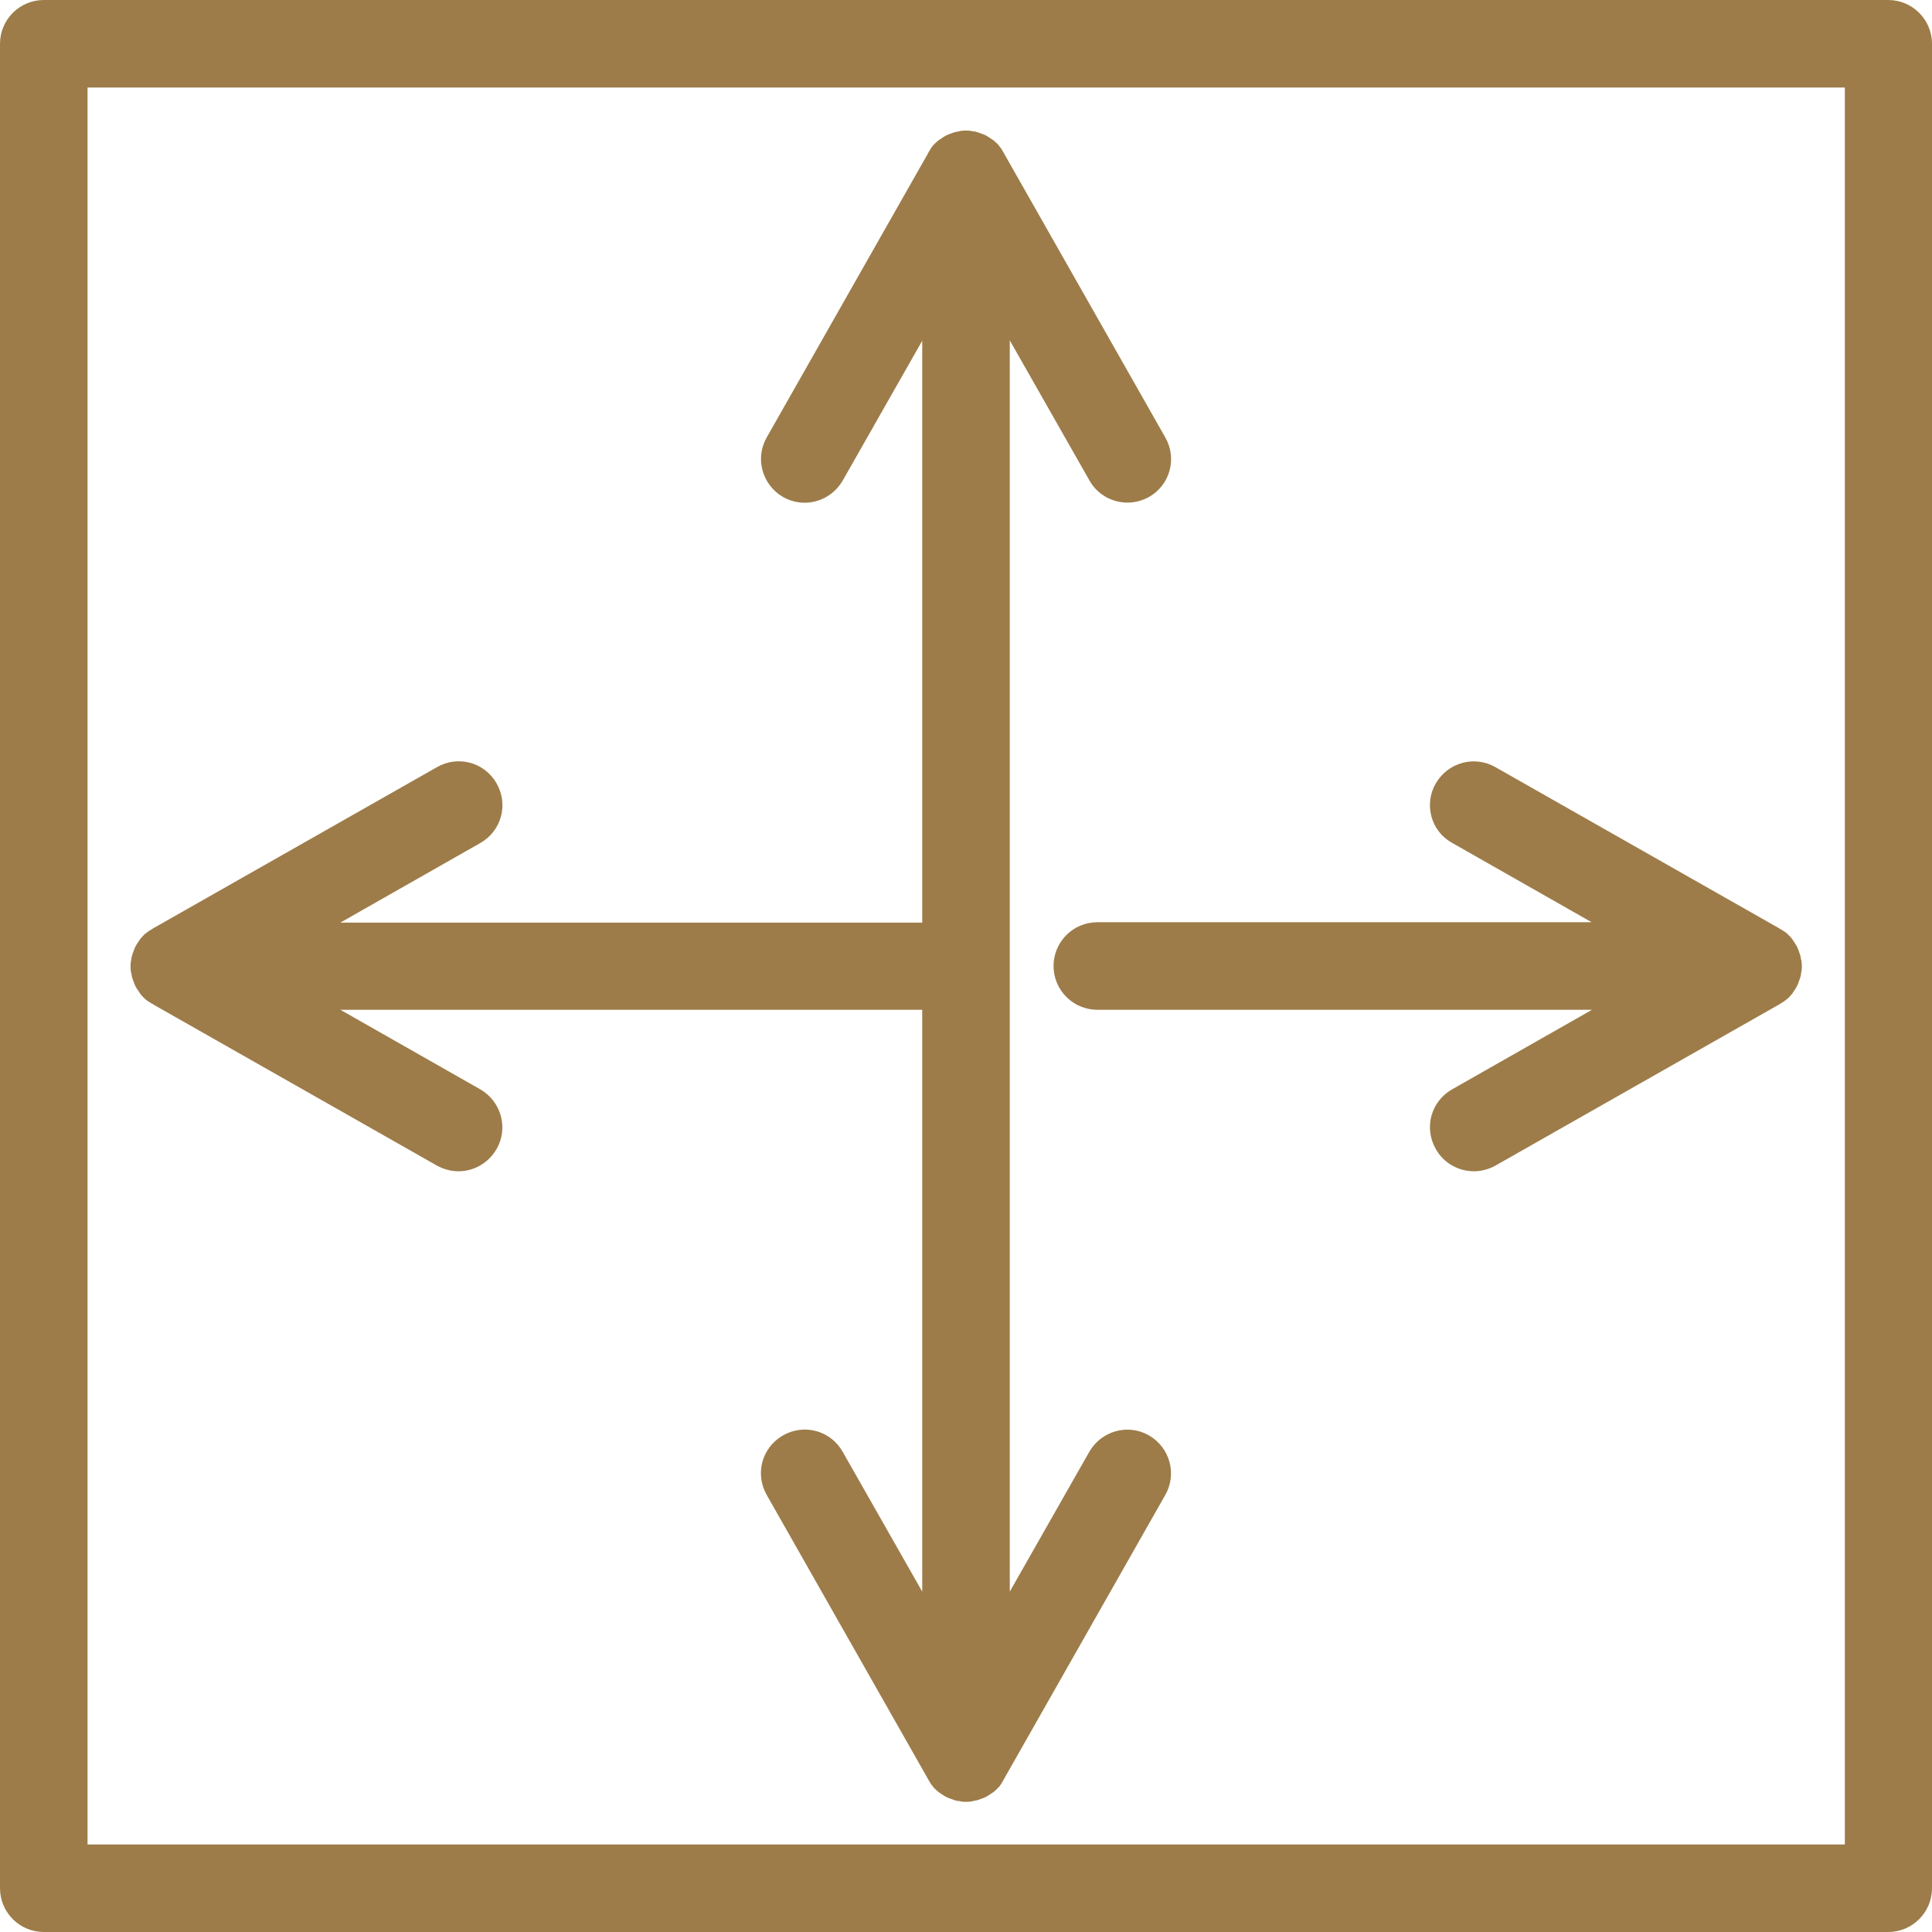
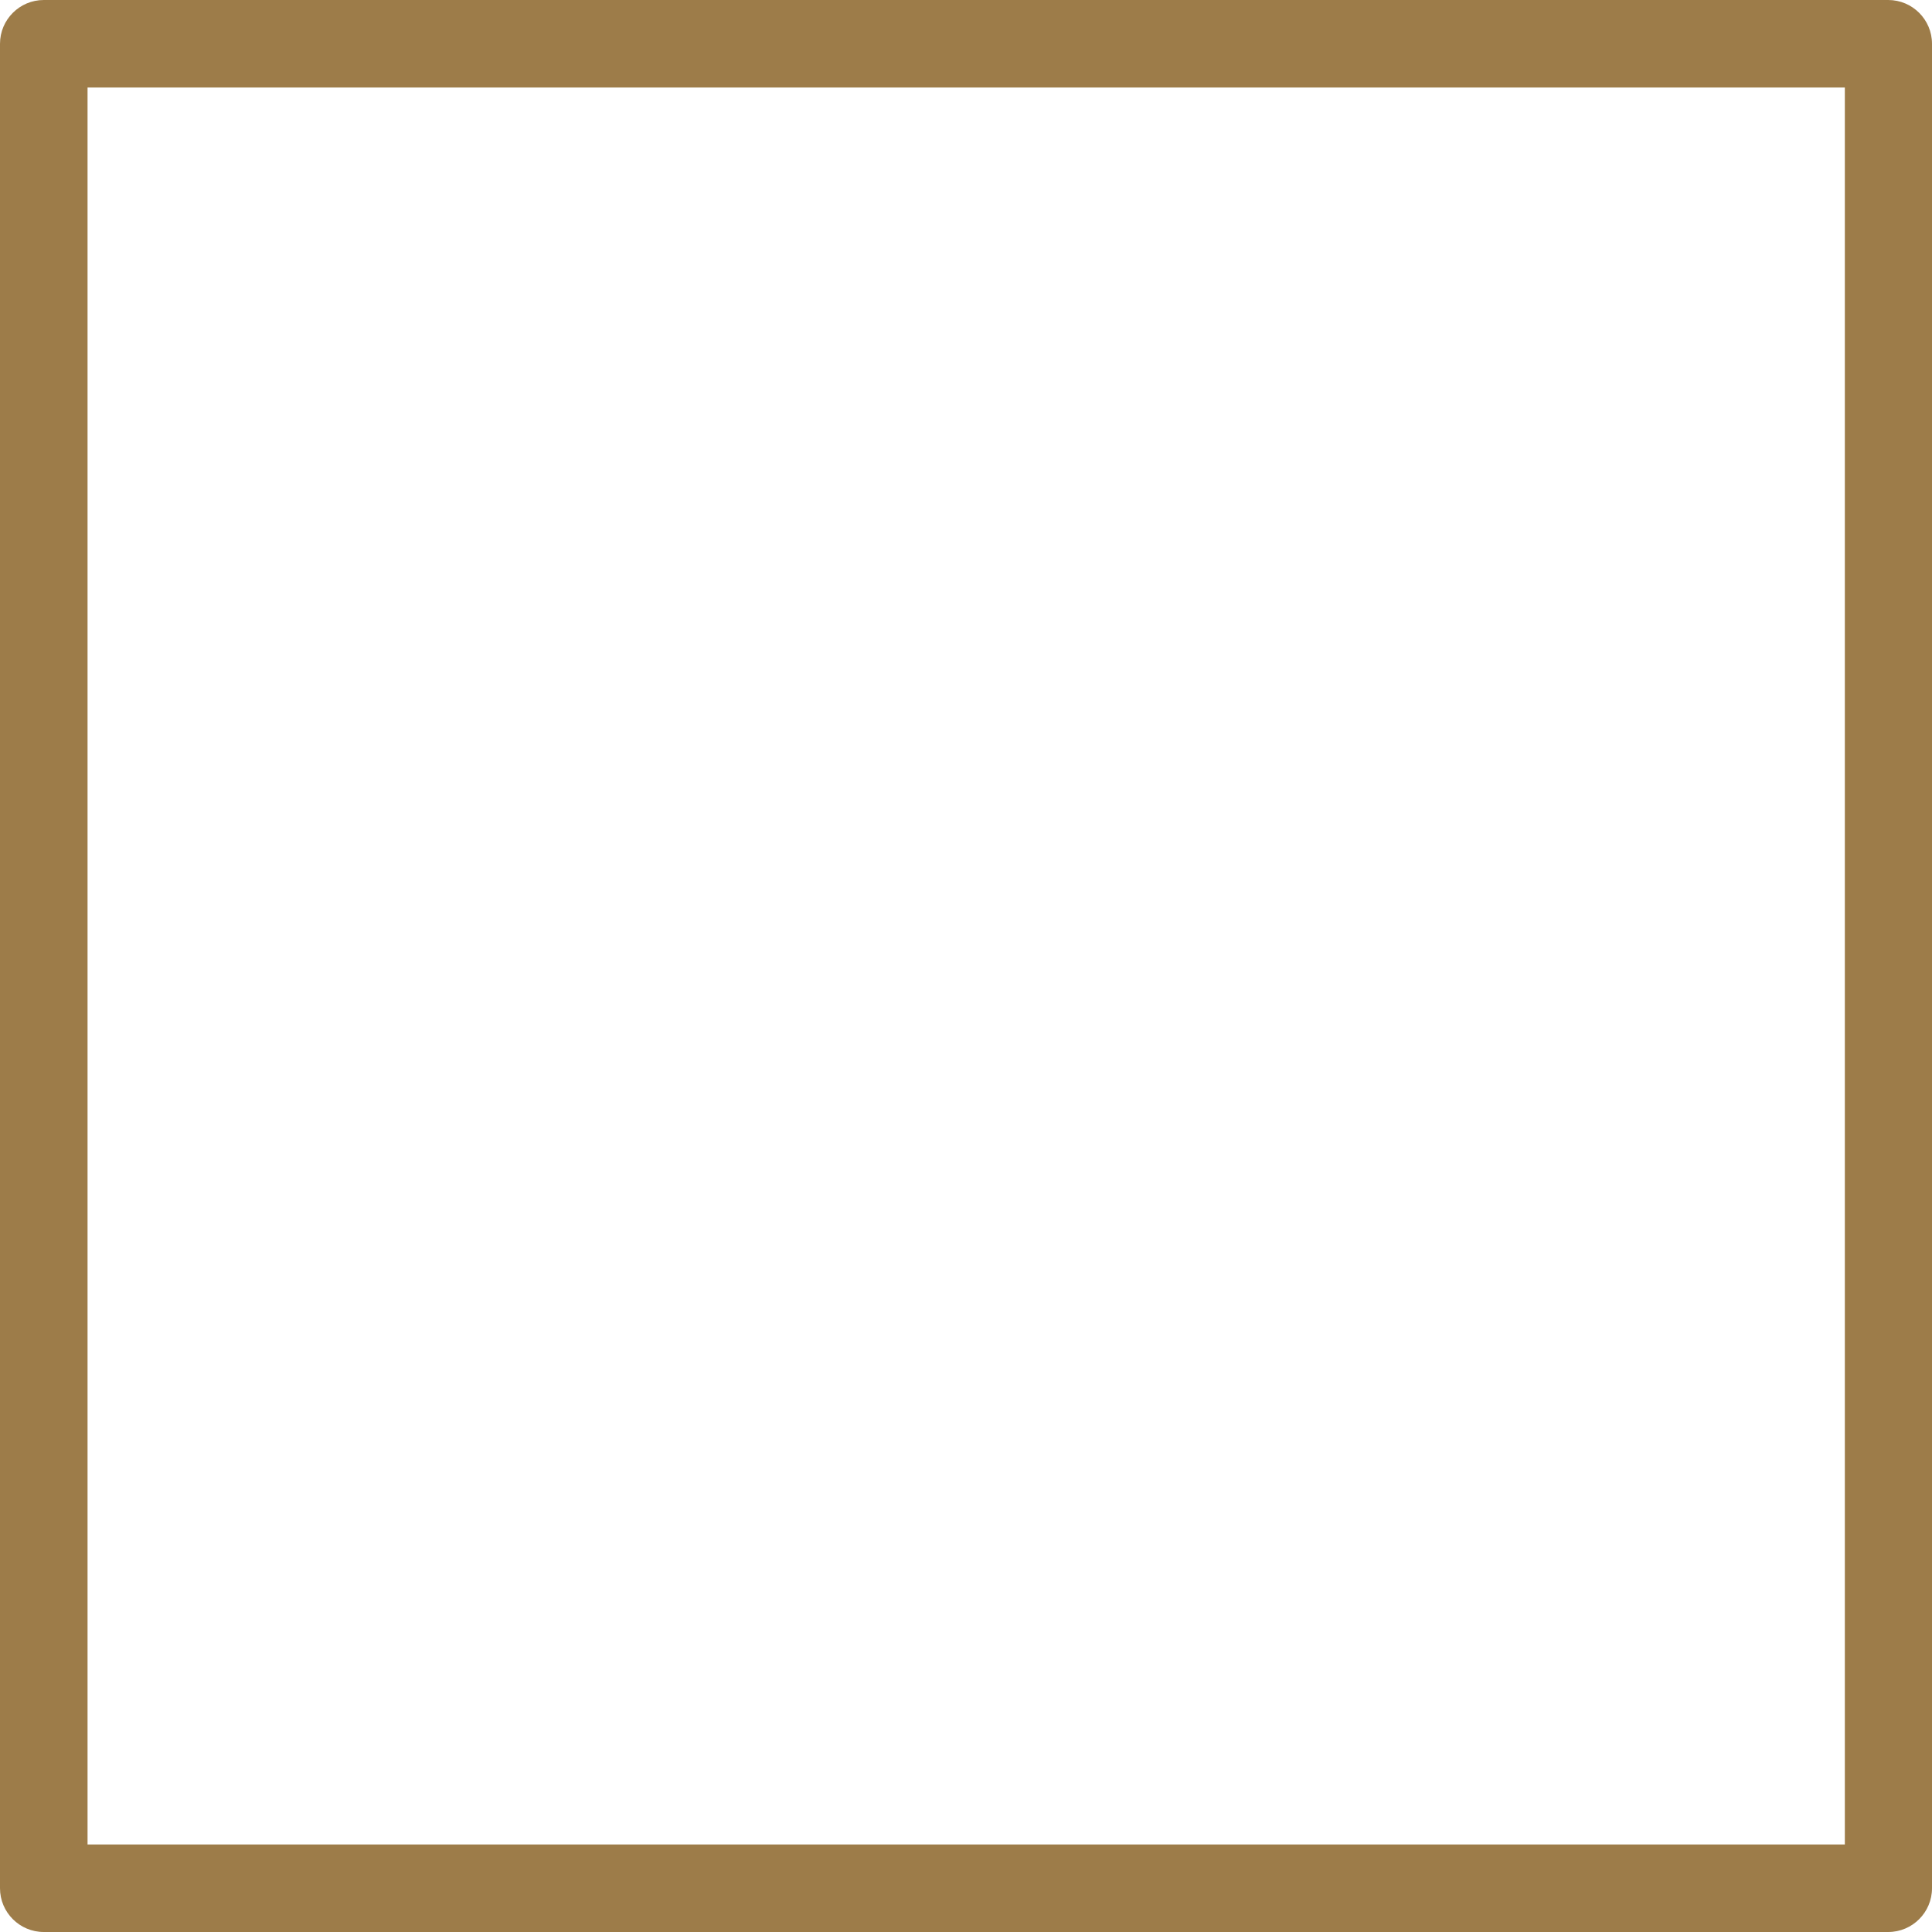
<svg xmlns="http://www.w3.org/2000/svg" version="1.1" id="Calque_1" x="0px" y="0px" viewBox="0 0 512 512" style="enable-background:new 0 0 512 512;" xml:space="preserve">
  <style type="text/css">
	.st0{fill:#9D7C49;}
</style>
  <g>
    <g>
      <path class="st0" d="M500.4,0H11.6C5.2,0,0,5.2,0,11.6v488.8c0,6.4,5.2,11.6,11.6,11.6h488.8c6.4,0,11.6-5.2,11.6-11.6V11.6    C512,5.2,506.8,0,500.4,0z M488.8,488.8H23.2V23.2h465.7v465.6H488.8z" />
-       <path class="st0" d="M36.4,250c-0.1,0.1-0.1,0.2-0.2,0.3c-0.5,0.8-0.8,1.7-1.1,2.6c0,0.1-0.1,0.2-0.1,0.3    c-0.1,0.3-0.2,0.7-0.2,1.1c0,0.1,0,0.2-0.1,0.4c-0.1,0.5-0.1,0.9-0.1,1.4s0,0.9,0.1,1.4c0,0.1,0,0.2,0.1,0.4    c0.1,0.4,0.1,0.7,0.2,1.1c0,0.1,0.1,0.2,0.1,0.3c0.3,0.9,0.6,1.8,1.1,2.6c0.1,0.1,0.1,0.2,0.2,0.3c0.2,0.3,0.4,0.6,0.6,0.9    c0.1,0.1,0.1,0.2,0.2,0.3c0.3,0.4,0.6,0.7,0.9,1c0,0,0.1,0,0.1,0.1c0.3,0.3,0.6,0.6,1,0.8c0.1,0.1,0.2,0.2,0.3,0.2    c0.3,0.2,0.6,0.4,1,0.6c0.1,0,0.1,0.1,0.1,0.1l0.2,0.1l0,0l75,42.6c1.8,1,3.8,1.5,5.7,1.5c4,0,7.9-2.1,10.1-5.9    c3.2-5.6,1.2-12.6-4.3-15.8l-37.1-21.1h154.2v154.2l-21.1-37.1c-3.2-5.6-10.2-7.5-15.8-4.3s-7.5,10.2-4.3,15.8l42.7,75.2    c0,0.1,0.1,0.1,0.1,0.2c0.2,0.3,0.4,0.7,0.6,1c0.1,0.1,0.1,0.2,0.2,0.3c0.3,0.3,0.5,0.7,0.8,1c0,0,0,0,0.1,0.1    c0.3,0.3,0.7,0.6,1,0.9c0.1,0.1,0.2,0.1,0.3,0.2c0.3,0.2,0.6,0.4,0.9,0.6c0.1,0.1,0.2,0.1,0.3,0.2c0.8,0.5,1.7,0.8,2.6,1.1    c0.1,0,0.2,0.1,0.3,0.1c0.3,0.1,0.7,0.2,1.1,0.2c0.1,0,0.2,0,0.4,0.1c0.5,0.1,0.9,0.1,1.4,0.1s0.9,0,1.4-0.1c0.1,0,0.2,0,0.4-0.1    c0.4-0.1,0.7-0.1,1.1-0.2c0.1,0,0.2-0.1,0.3-0.1c0.9-0.3,1.8-0.6,2.6-1.1c0.1-0.1,0.2-0.1,0.3-0.2c0.3-0.2,0.6-0.4,0.9-0.6    c0.1-0.1,0.2-0.1,0.3-0.2c0.4-0.3,0.7-0.6,1-0.9c0,0,0,0,0.1-0.1c0.3-0.3,0.6-0.6,0.8-1c0.1-0.1,0.2-0.2,0.2-0.3    c0.2-0.3,0.4-0.6,0.6-1c0-0.1,0.1-0.1,0.1-0.2l42.7-75.2c3.2-5.6,1.2-12.6-4.3-15.8c-5.6-3.2-12.6-1.2-15.8,4.3l-21.1,37.1V90.2    l21.1,37.1c2.1,3.8,6.1,5.9,10.1,5.9c1.9,0,3.9-0.5,5.7-1.5c5.6-3.2,7.5-10.2,4.3-15.8l-42.7-75.2c0-0.1-0.1-0.1-0.1-0.2    c-0.2-0.3-0.4-0.7-0.6-1c-0.1-0.1-0.1-0.2-0.2-0.3c-0.3-0.3-0.5-0.7-0.8-1c0,0,0,0-0.1-0.1c-0.3-0.3-0.7-0.6-1-0.9    c-0.1-0.1-0.2-0.1-0.3-0.2c-0.3-0.2-0.6-0.4-0.9-0.6c-0.1-0.1-0.2-0.1-0.3-0.2c-0.8-0.5-1.7-0.8-2.6-1.1c-0.1,0-0.2-0.1-0.3-0.1    c-0.3-0.1-0.7-0.2-1.1-0.2c-0.1,0-0.2,0-0.4-0.1c-0.5-0.1-0.9-0.1-1.4-0.1s-0.9,0-1.4,0.1c-0.1,0-0.2,0-0.4,0.1    c-0.4,0.1-0.7,0.1-1.1,0.2c-0.1,0-0.2,0.1-0.3,0.1c-0.9,0.3-1.8,0.6-2.6,1.1c-0.1,0.1-0.2,0.1-0.3,0.2c-0.3,0.2-0.6,0.4-0.9,0.6    c-0.1,0.1-0.2,0.1-0.3,0.2c-0.4,0.3-0.7,0.6-1,0.9c0,0,0,0-0.1,0.1c-0.3,0.3-0.6,0.6-0.8,1c-0.1,0.1-0.2,0.2-0.2,0.3    c-0.2,0.3-0.4,0.6-0.6,1c0,0.1-0.1,0.1-0.1,0.2l-42.7,75.2c-3.2,5.6-1.2,12.6,4.3,15.8c5.6,3.2,12.6,1.2,15.8-4.3l21.1-37.1v154.2    H90.2l37.1-21.1c5.6-3.2,7.5-10.2,4.3-15.8s-10.2-7.5-15.8-4.3l-75,42.6l0,0l-0.2,0.1c-0.1,0-0.1,0.1-0.1,0.1    c-0.3,0.2-0.7,0.4-1,0.6c-0.1,0.1-0.2,0.1-0.3,0.2c-0.3,0.3-0.7,0.5-1,0.8c0,0-0.1,0-0.1,0.1c-0.3,0.3-0.6,0.7-0.9,1    c-0.1,0.1-0.2,0.2-0.2,0.3C36.8,249.4,36.6,249.7,36.4,250z" />
-       <path class="st0" d="M384.7,223.3l37.1,21.1h-131c-6.4,0-11.6,5.2-11.6,11.6s5.2,11.6,11.6,11.6h131.1l-37.1,21.1    c-5.6,3.2-7.5,10.2-4.3,15.8c2.1,3.8,6.1,5.9,10.1,5.9c1.9,0,3.9-0.5,5.7-1.5l75-42.6l0,0l0.2-0.1c0.1,0,0.1-0.1,0.1-0.1    c0.3-0.2,0.7-0.4,1-0.6c0.1-0.1,0.2-0.1,0.3-0.2c0.3-0.3,0.7-0.5,1-0.8c0,0,0.1,0,0.1-0.1c0.3-0.3,0.6-0.7,0.9-1    c0.1-0.1,0.2-0.2,0.2-0.3c0.2-0.3,0.4-0.6,0.6-0.9c0.1-0.1,0.1-0.2,0.2-0.3c0.5-0.8,0.8-1.7,1.1-2.6c0-0.1,0.1-0.2,0.1-0.3    c0.1-0.3,0.2-0.7,0.2-1.1c0-0.1,0-0.2,0.1-0.4c0.1-0.5,0.1-0.9,0.1-1.4s0-0.9-0.1-1.4c0-0.1,0-0.2-0.1-0.4    c-0.1-0.4-0.1-0.7-0.2-1.1c0-0.1-0.1-0.2-0.1-0.3c-0.3-0.9-0.6-1.8-1.1-2.6c-0.1-0.1-0.1-0.2-0.2-0.3c-0.2-0.3-0.4-0.6-0.6-0.9    c-0.1-0.1-0.1-0.2-0.2-0.3c-0.3-0.4-0.6-0.7-0.9-1c0,0-0.1,0-0.1-0.1c-0.3-0.3-0.6-0.6-1-0.8c-0.1-0.1-0.2-0.2-0.3-0.2    c-0.3-0.2-0.6-0.4-1-0.6c-0.1,0-0.1-0.1-0.1-0.1l-0.2-0.1l0,0l-75-42.6c-5.6-3.2-12.6-1.2-15.8,4.3S379.2,220.2,384.7,223.3z" />
    </g>
  </g>
</svg>